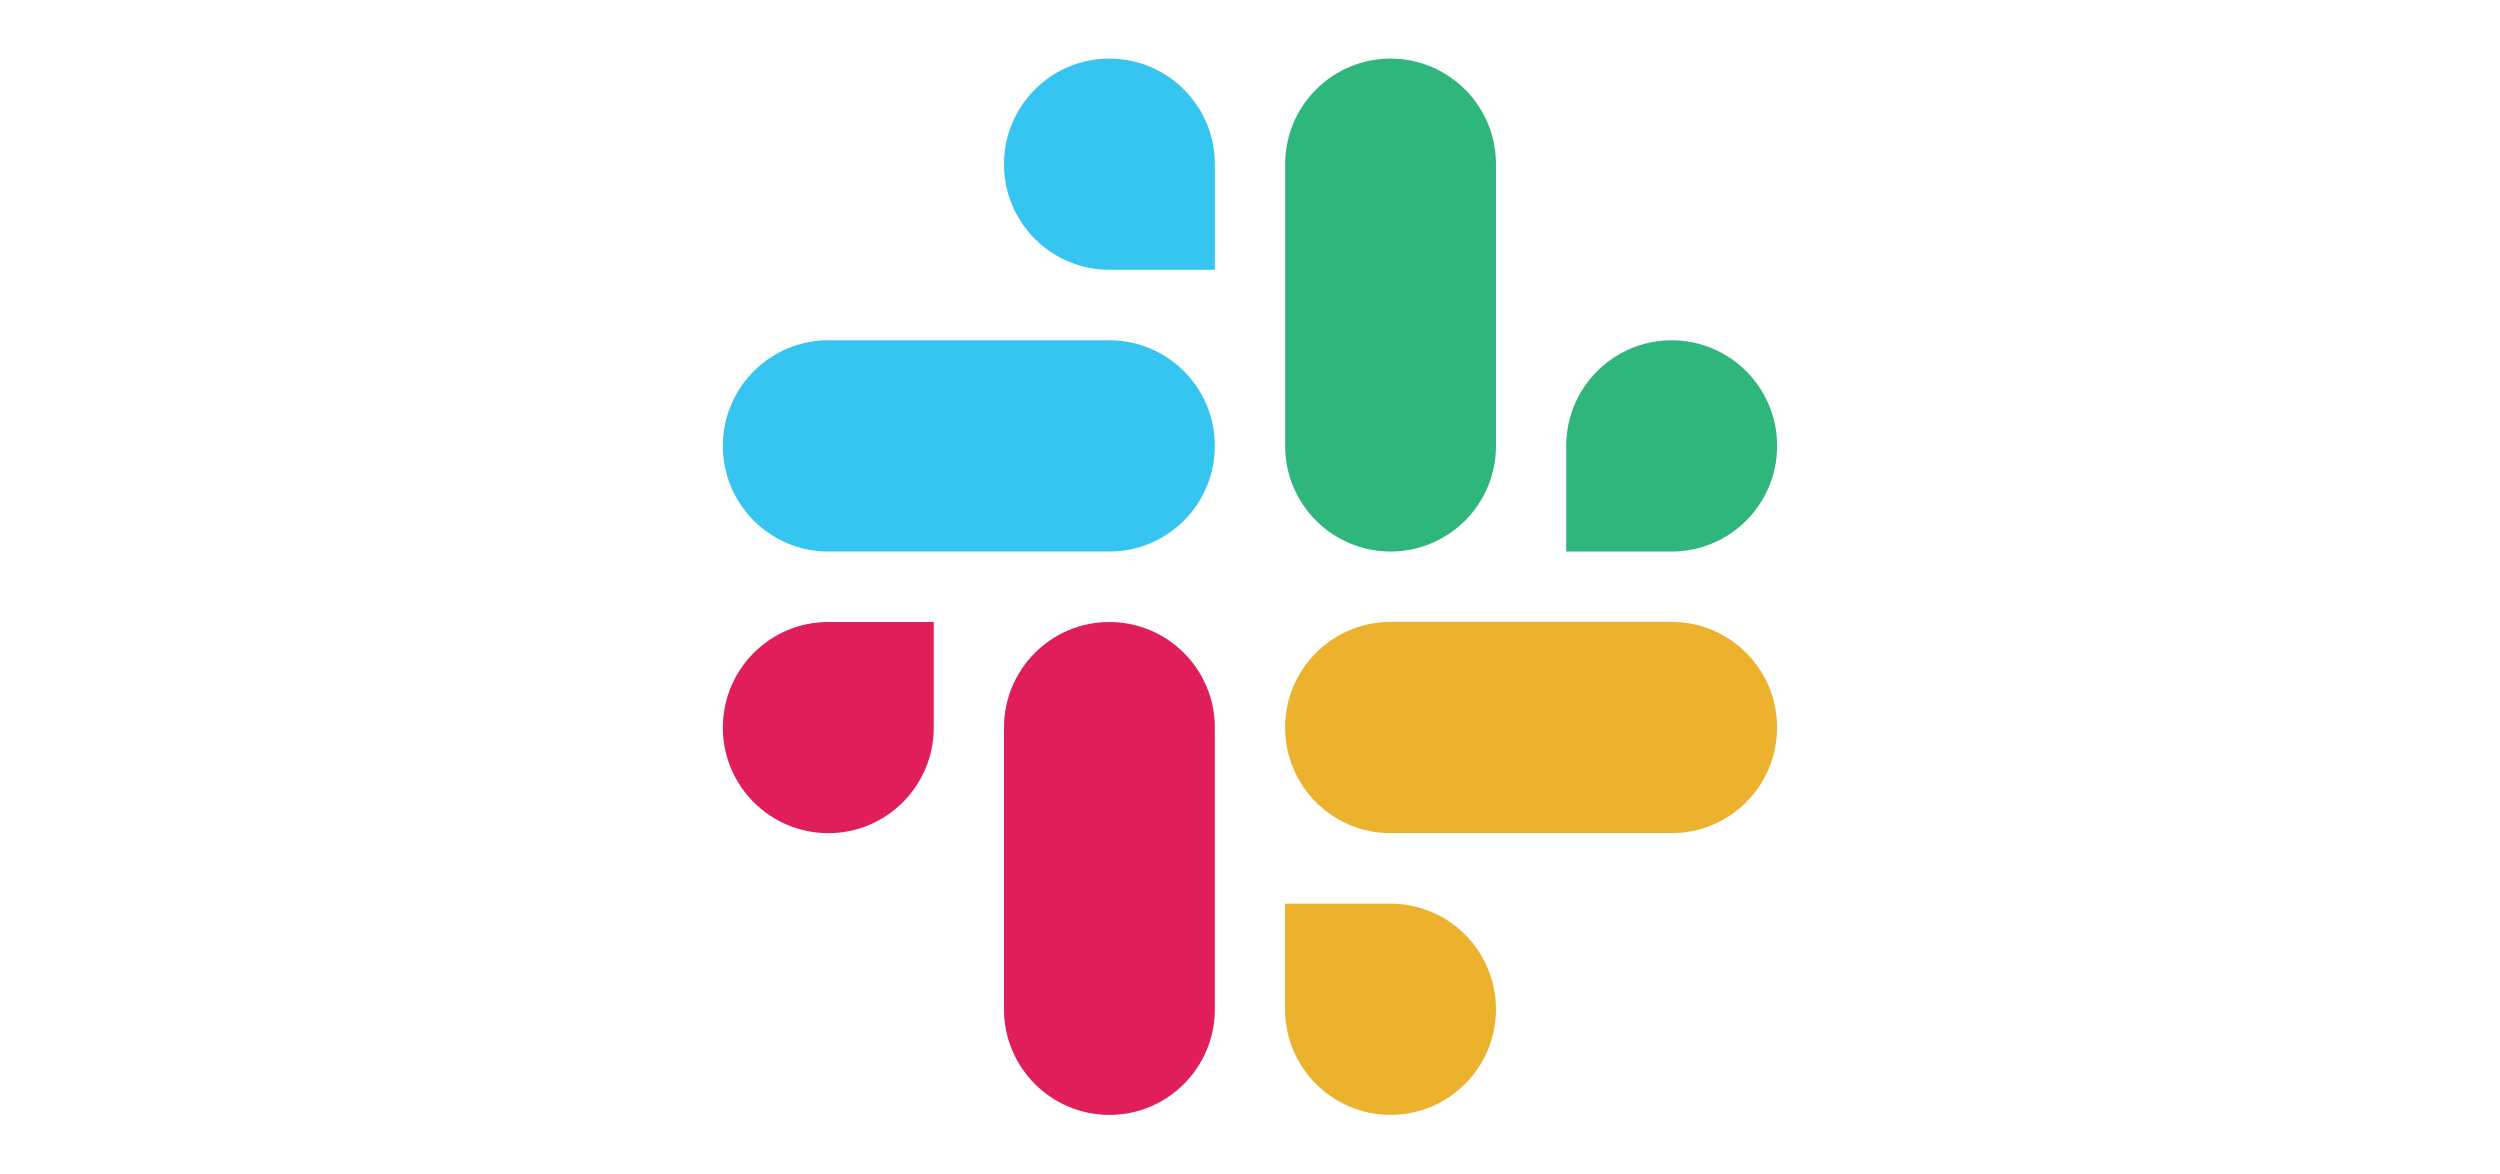
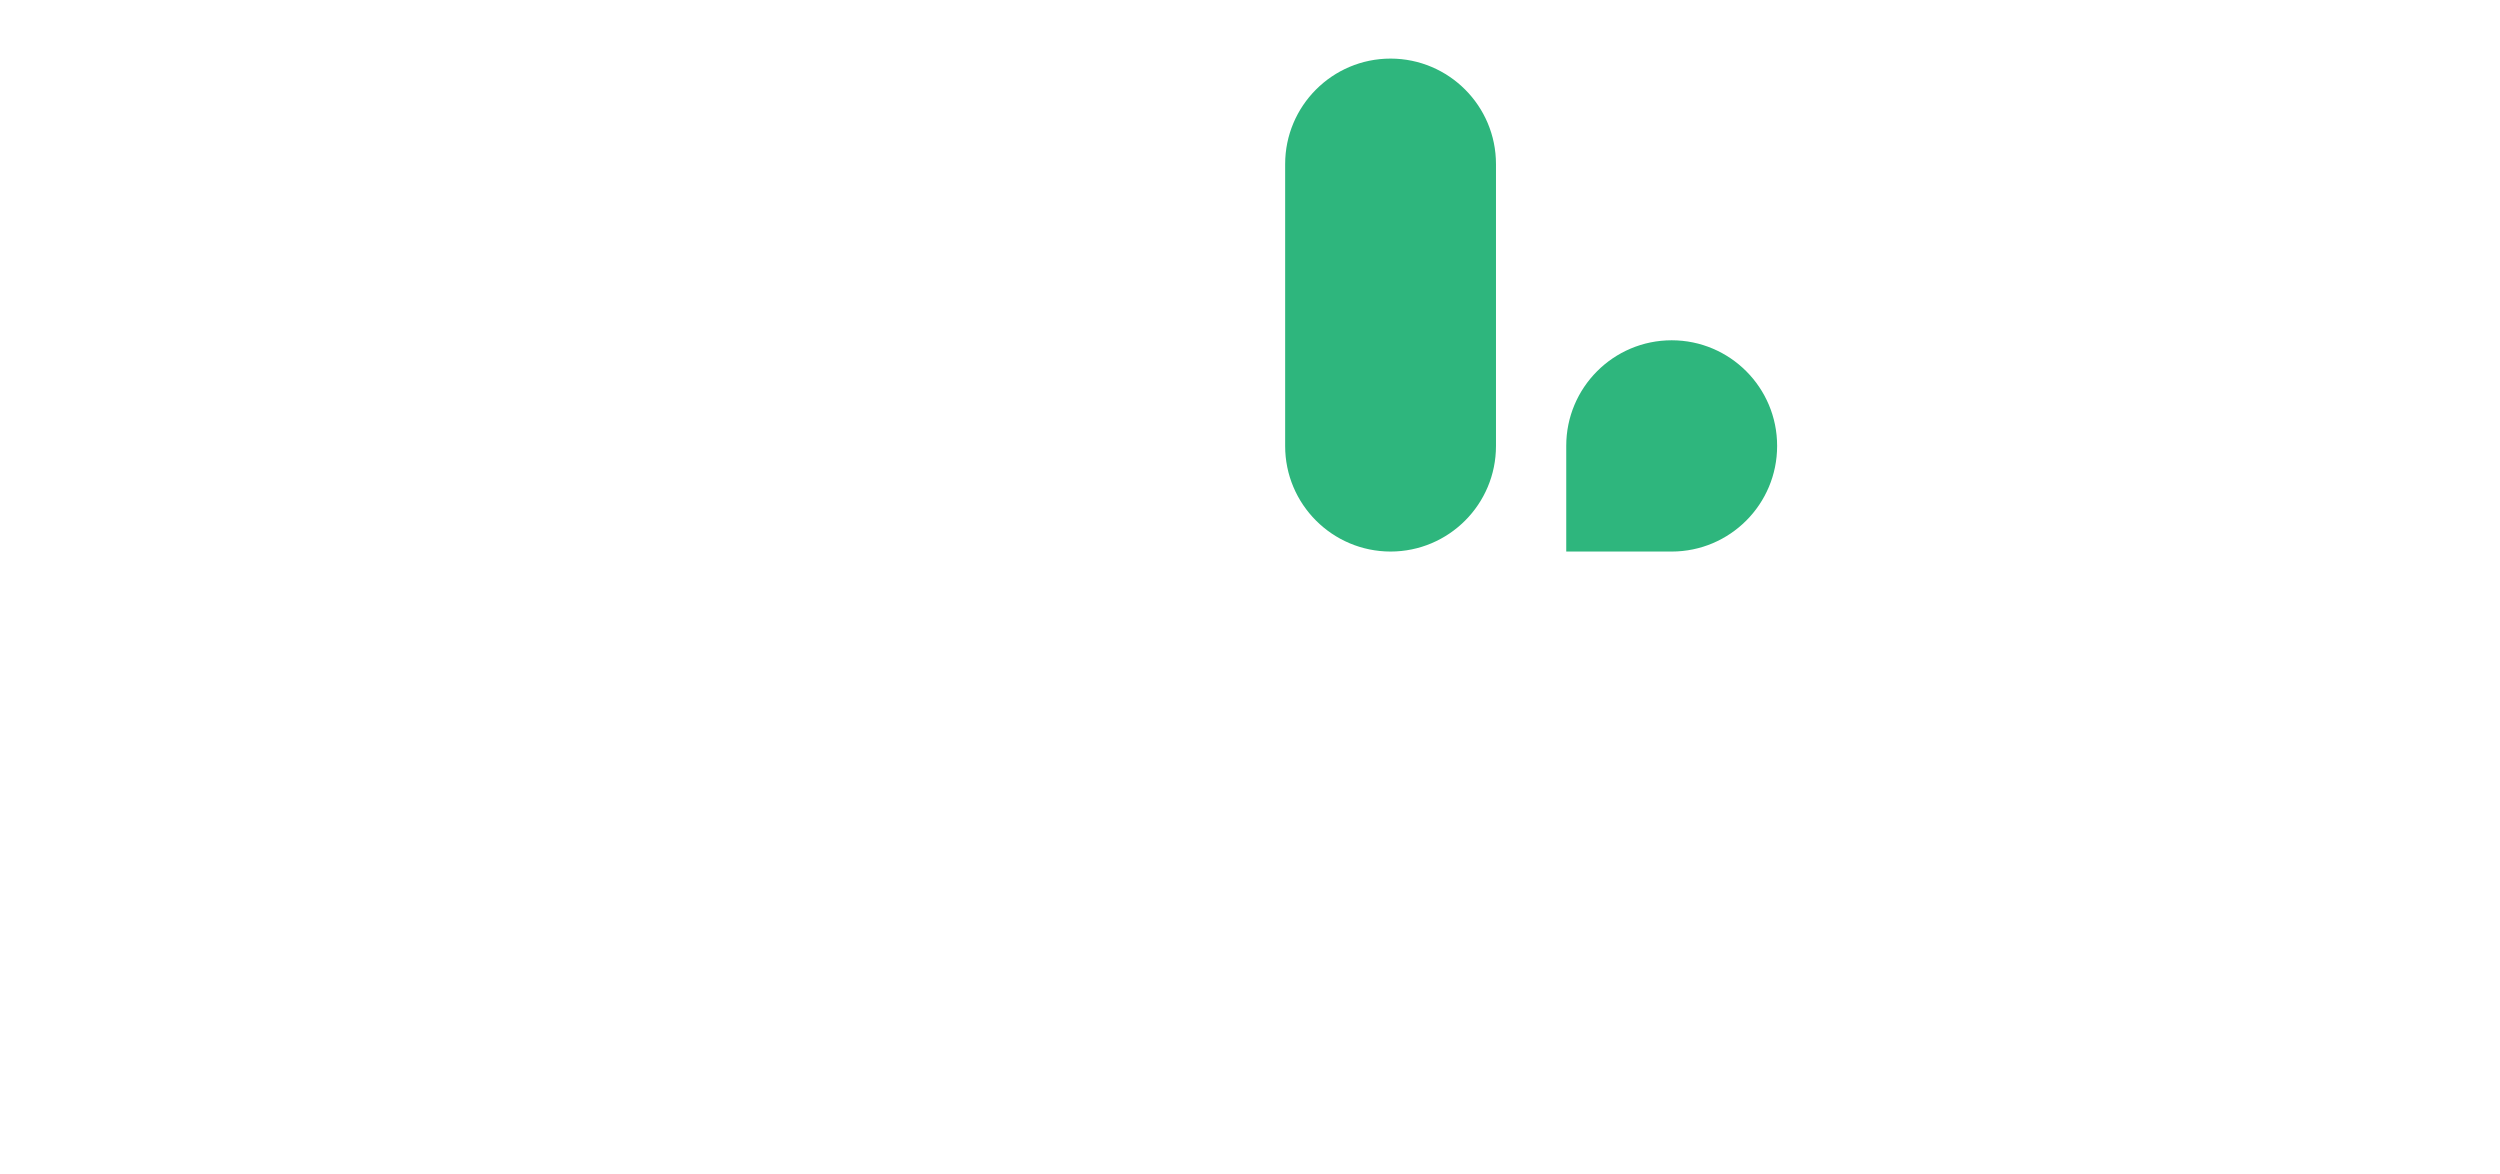
<svg xmlns="http://www.w3.org/2000/svg" width="213" height="100" viewBox="0 0 213 100" fill="none">
-   <path fill-rule="evenodd" clip-rule="evenodd" d="M94.52 4.992C89.555 4.995 85.537 9.025 85.54 13.99C85.537 18.955 89.558 22.984 94.524 22.988H103.507V13.993C103.511 9.028 99.489 4.999 94.52 4.992C94.524 4.992 94.524 4.992 94.52 4.992ZM94.52 28.992H70.571C65.606 28.995 61.584 33.025 61.588 37.99C61.581 42.955 65.603 46.984 70.568 46.992H94.52C99.485 46.988 103.507 42.959 103.503 37.993C103.507 33.025 99.485 28.995 94.52 28.992Z" fill="#36C5F0" />
  <path fill-rule="evenodd" clip-rule="evenodd" d="M151.411 37.99C151.414 33.025 147.392 28.995 142.427 28.992C137.462 28.995 133.44 33.025 133.444 37.99V46.992H142.427C147.392 46.988 151.414 42.959 151.411 37.99ZM127.458 37.99V13.99C127.462 9.028 123.444 4.999 118.478 4.992C113.513 4.995 109.491 9.025 109.495 13.99V37.99C109.488 42.955 113.51 46.984 118.475 46.992C123.44 46.988 127.462 42.959 127.458 37.99Z" fill="#2EB67D" />
-   <path fill-rule="evenodd" clip-rule="evenodd" d="M118.471 94.989C123.436 94.985 127.458 90.956 127.455 85.99C127.458 81.025 123.436 76.996 118.471 76.992H109.488V85.99C109.484 90.952 113.506 94.981 118.471 94.989ZM118.471 70.985H142.424C147.389 70.981 151.411 66.952 151.407 61.987C151.414 57.022 147.392 52.992 142.427 52.985H118.475C113.51 52.989 109.488 57.018 109.492 61.983C109.488 66.952 113.506 70.981 118.471 70.985Z" fill="#ECB22E" />
-   <path fill-rule="evenodd" clip-rule="evenodd" d="M61.588 61.99C61.584 66.955 65.606 70.984 70.571 70.988C75.537 70.984 79.558 66.955 79.555 61.99V52.992H70.571C65.606 52.995 61.584 57.025 61.588 61.99ZM85.54 61.99V85.99C85.533 90.955 89.555 94.984 94.52 94.992C99.485 94.988 103.507 90.959 103.503 85.993V61.997C103.511 57.032 99.489 53.003 94.524 52.995C89.555 52.995 85.537 57.025 85.54 61.99Z" fill="#E01E5A" />
</svg>